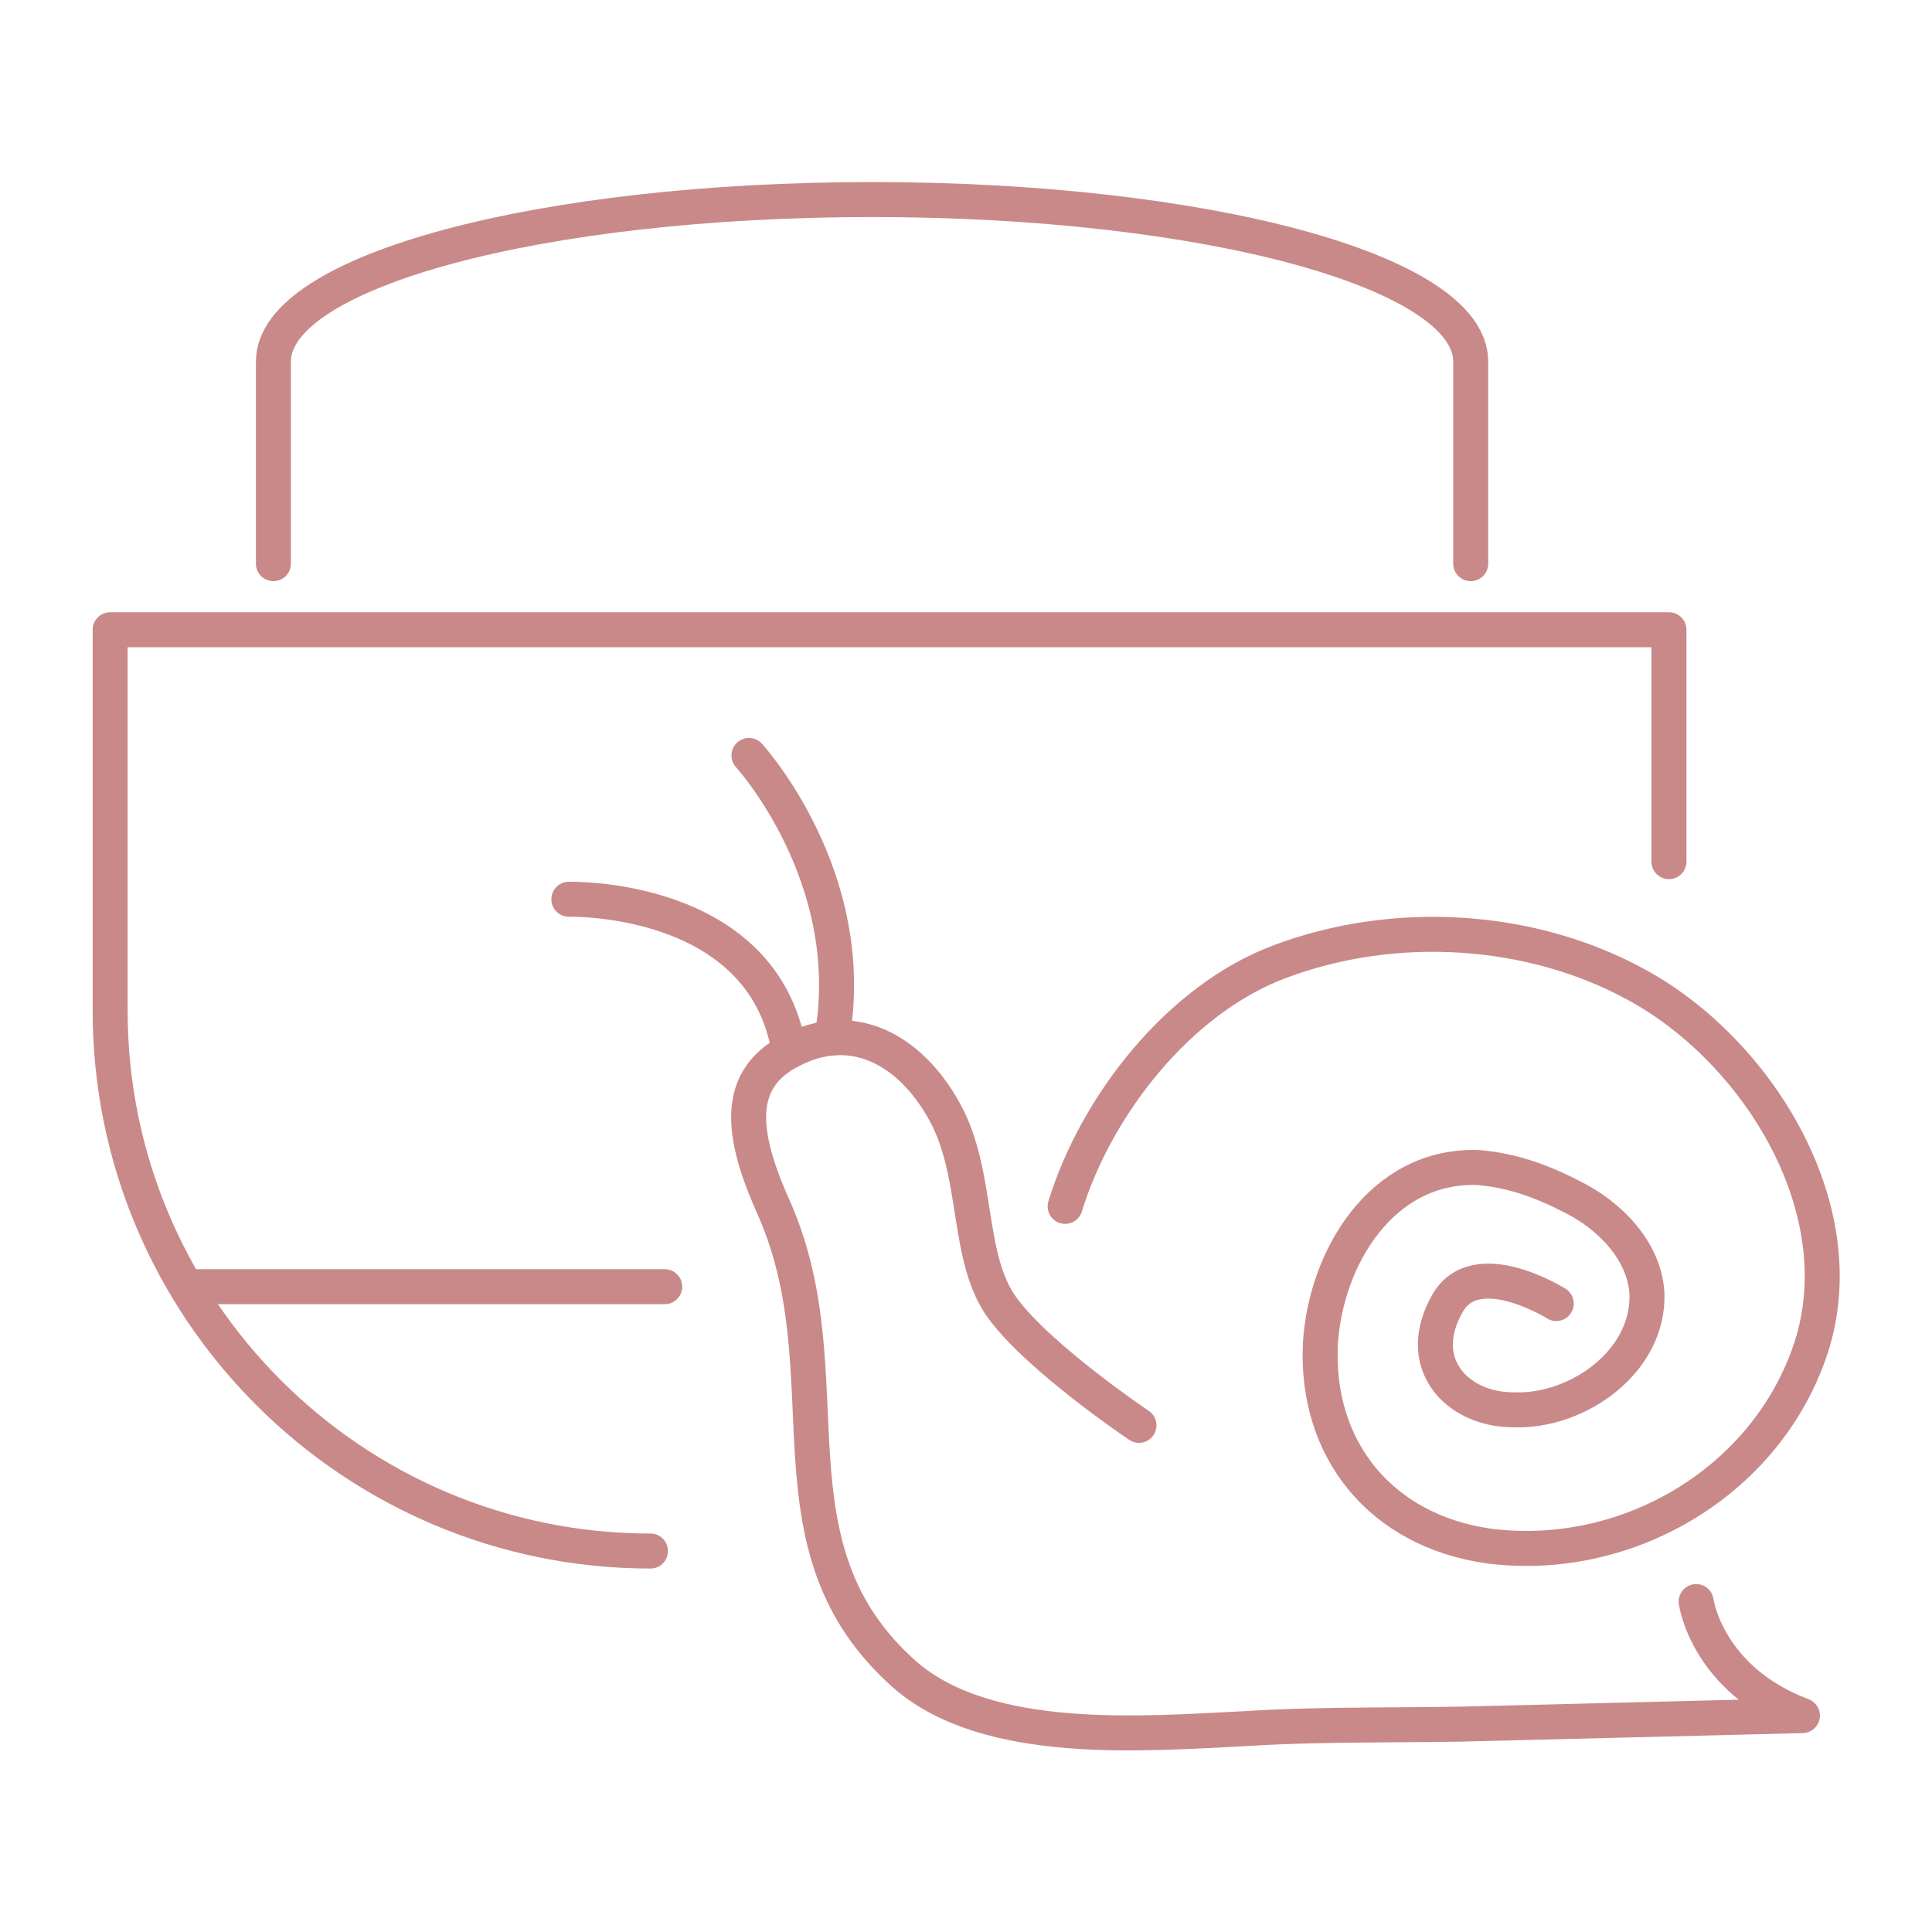
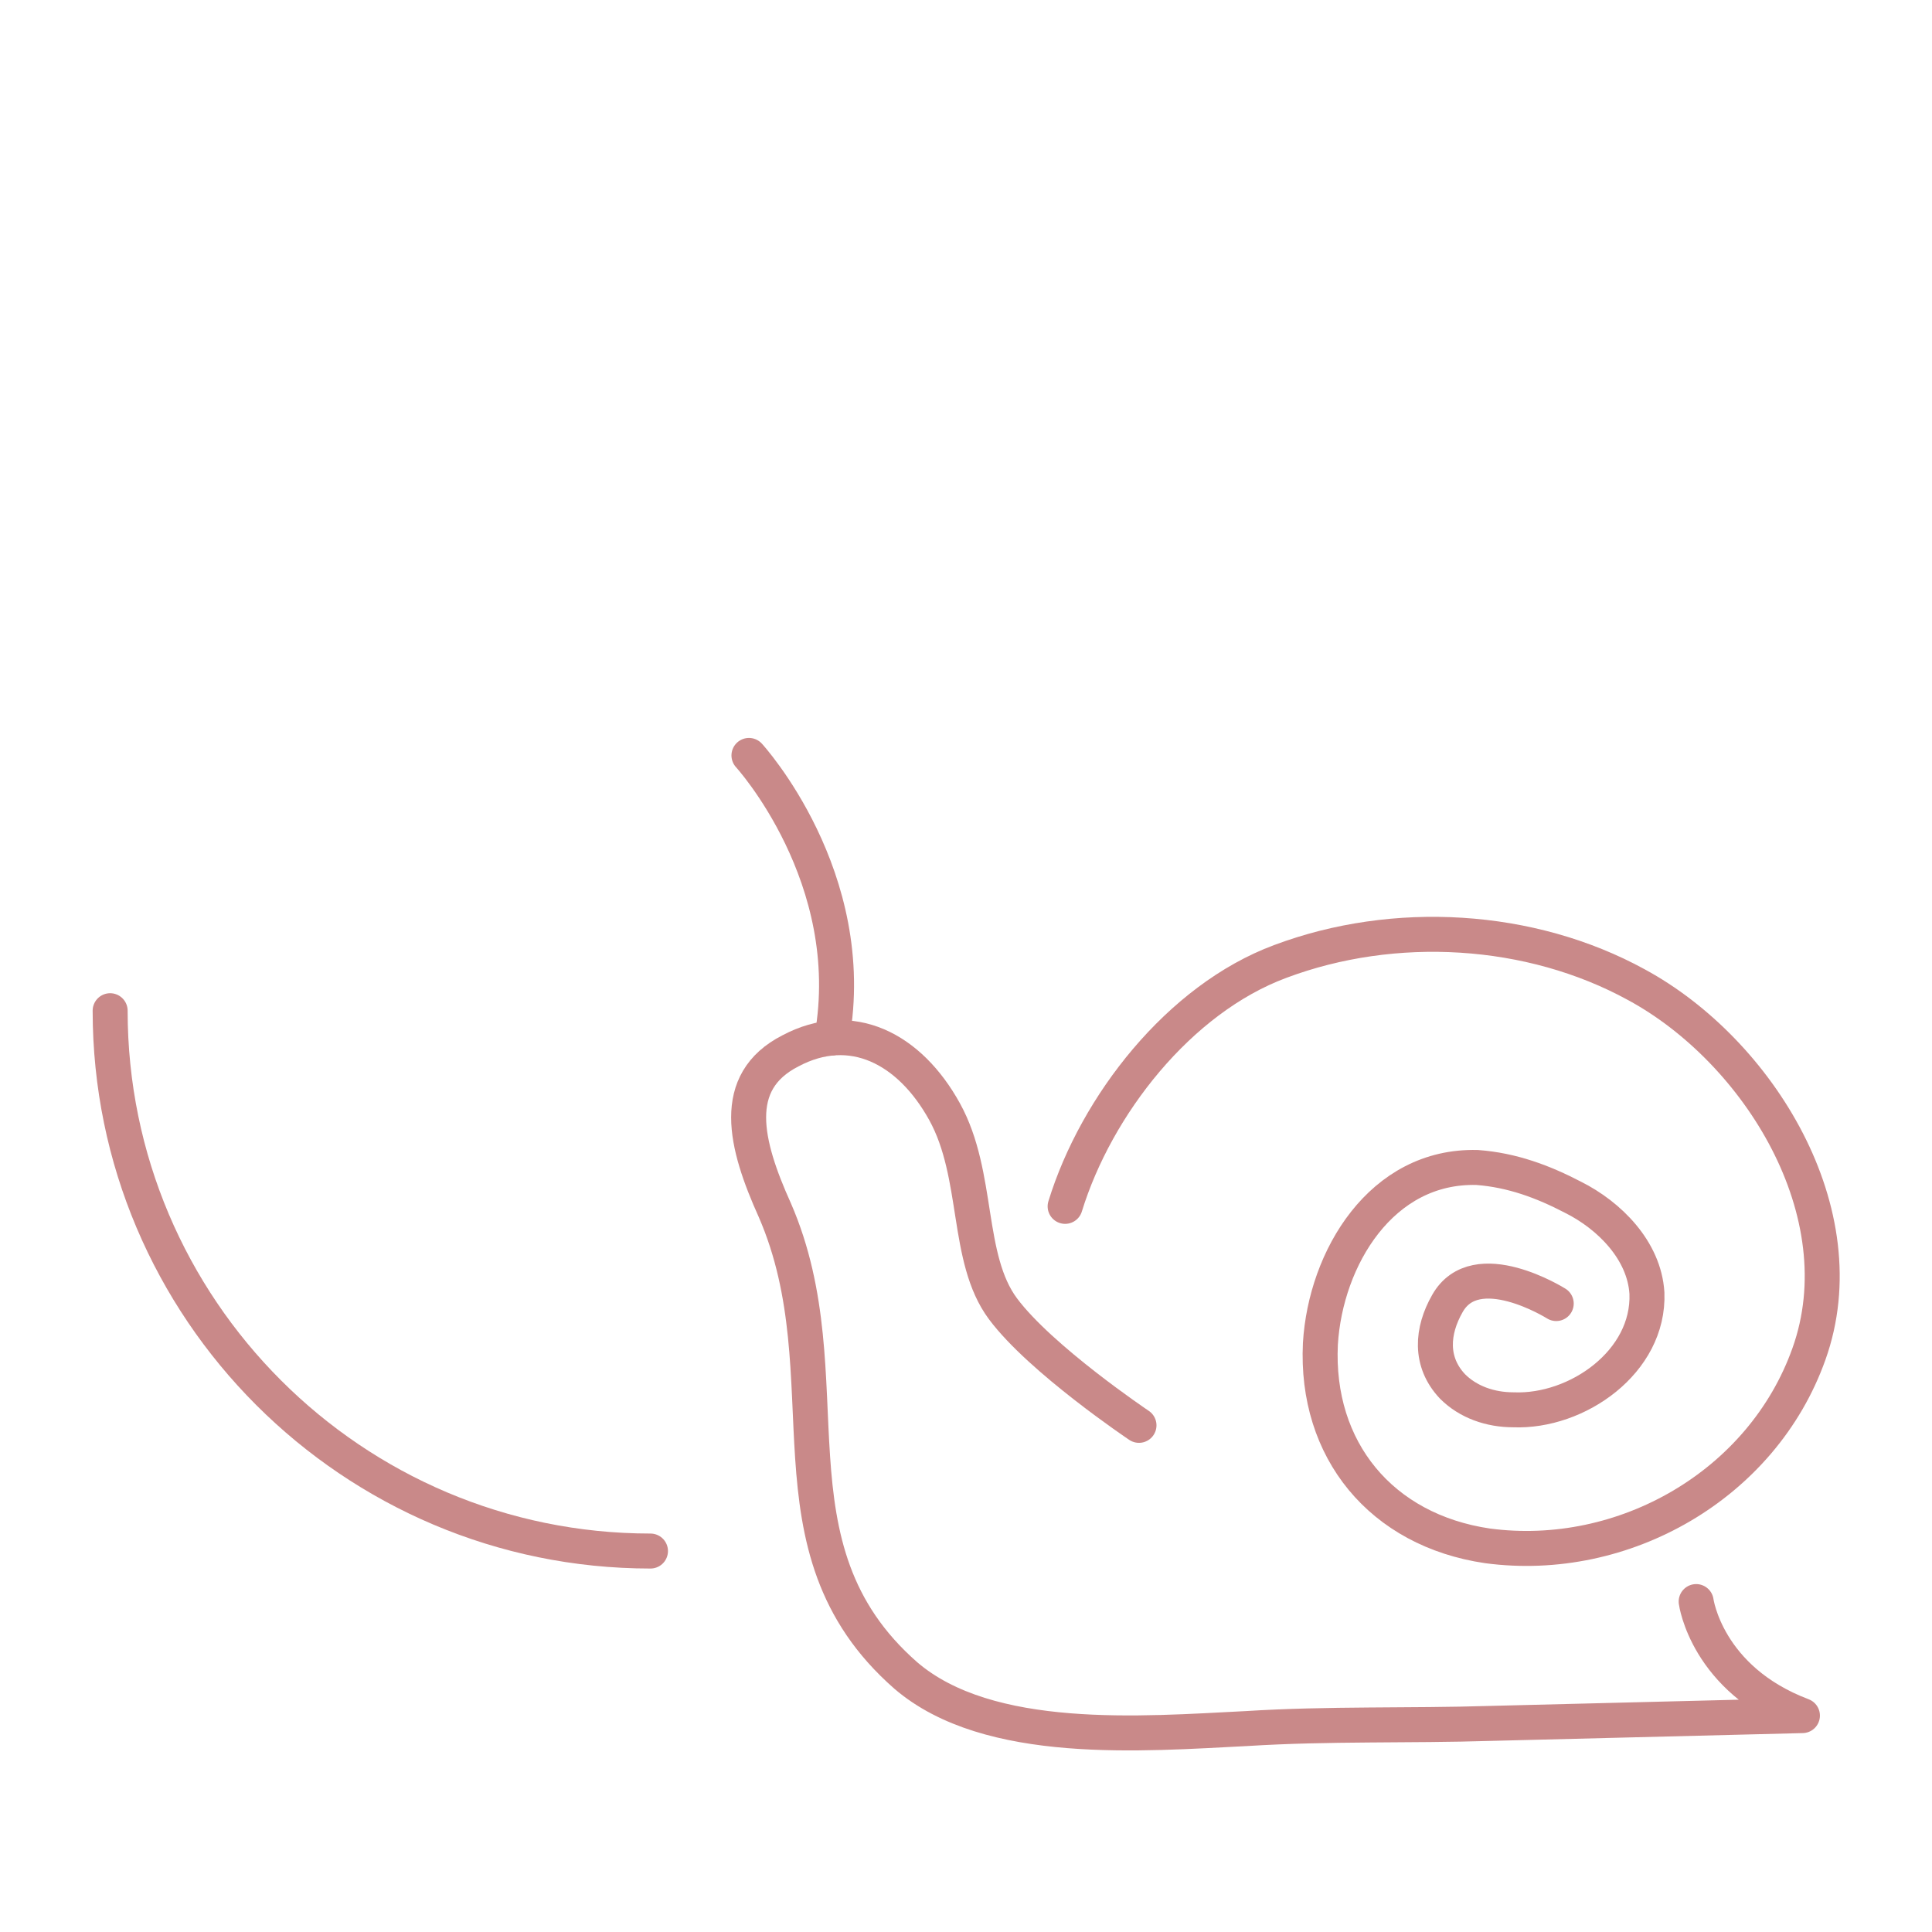
<svg xmlns="http://www.w3.org/2000/svg" xml:space="preserve" width="29.369mm" height="29.369mm" style="shape-rendering:geometricPrecision; text-rendering:geometricPrecision; image-rendering:optimizeQuality; fill-rule:evenodd; clip-rule:evenodd" viewBox="0 0 14.91 14.91">
  <defs>
    <style type="text/css">  .str0 {stroke:#C98989;stroke-width:0.27;stroke-linecap:round;stroke-linejoin:round;stroke-miterlimit:22.926} .fil0 {fill:none}  </style>
  </defs>
  <g id="Слой_x0020_1">
    <g id="_2740617023408">
      <g>
        <path class="fil0 str0" d="M12.01 10.06c0,0 -0.62,-0.39 -0.84,0 -0.12,0.21 -0.14,0.45 0.04,0.64 0.12,0.12 0.29,0.18 0.47,0.18 0.49,0.02 1.05,-0.37 1.03,-0.9 -0.02,-0.33 -0.29,-0.6 -0.57,-0.74 -0.23,-0.12 -0.47,-0.21 -0.74,-0.23 -0.74,-0.02 -1.17,0.7 -1.21,1.36 -0.04,0.82 0.47,1.44 1.29,1.56 1.05,0.14 2.12,-0.47 2.48,-1.48 0.39,-1.09 -0.39,-2.34 -1.33,-2.85 -0.82,-0.45 -1.87,-0.51 -2.75,-0.18 -0.78,0.29 -1.42,1.11 -1.66,1.89" />
        <path class="fil0 str0" d="M13.09 12.36c0,0 0.08,0.6 0.82,0.88 -0.8,0.02 -1.6,0.04 -2.4,0.06 -0.64,0.02 -1.25,0 -1.89,0.04 -0.8,0.04 -1.99,0.14 -2.63,-0.41 -1.13,-0.99 -0.45,-2.3 -1.01,-3.59 -0.23,-0.51 -0.35,-0.99 0.12,-1.23 0.47,-0.25 0.92,-0.02 1.19,0.47 0.27,0.49 0.16,1.13 0.45,1.52 0.29,0.39 1.05,0.9 1.05,0.9" />
-         <path class="fil0 str0" d="M4.39 6.94c0,0 1.5,-0.04 1.7,1.17" />
        <path class="fil0 str0" d="M5.78 5.83c0,0 0.86,0.94 0.64,2.18" />
-         <path class="fil0 str0" d="M5.02 11.97c-2.3,0 -4.17,-1.87 -4.17,-4.17l0 -2.94 12.03 0 0 1.79" />
-         <path class="fil0 str0" d="M2.11 4.35l0 -1.56c0,-0.7 2.07,-1.25 4.62,-1.25 2.55,0 4.62,0.55 4.62,1.25l0 1.56" />
-         <line class="fil0 str0" x1="1.47" y1="9.93" x2="5.13" y2="9.93" />
+         <path class="fil0 str0" d="M5.02 11.97c-2.3,0 -4.17,-1.87 -4.17,-4.17" />
      </g>
-       <rect class="fil0" width="14.91" height="14.91" />
    </g>
  </g>
</svg>